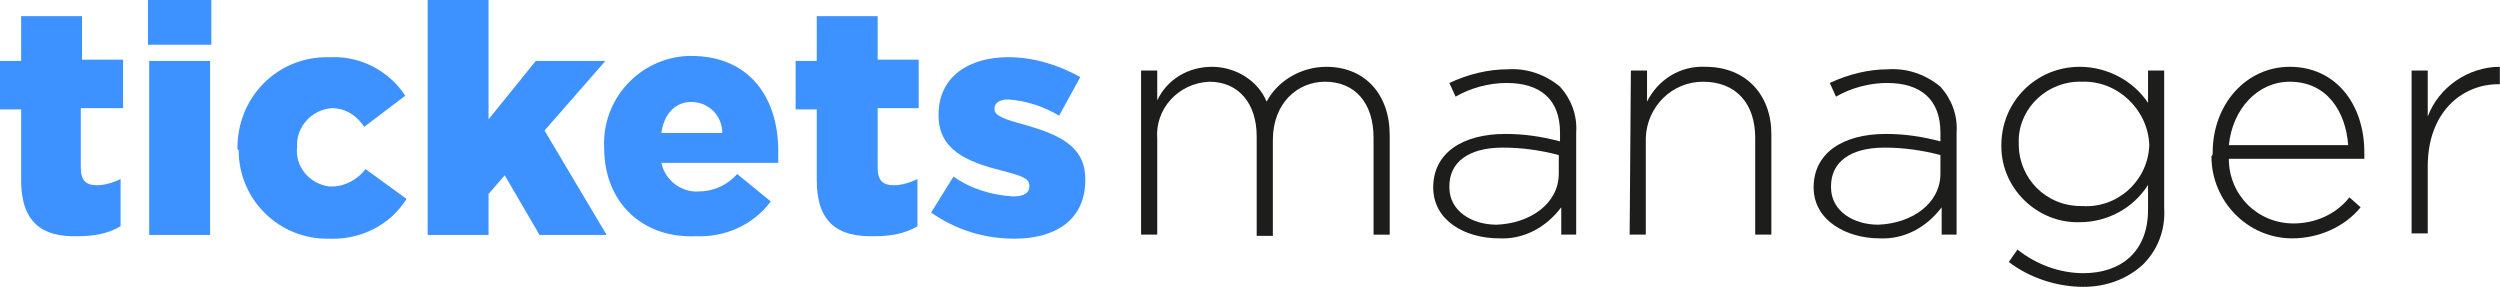
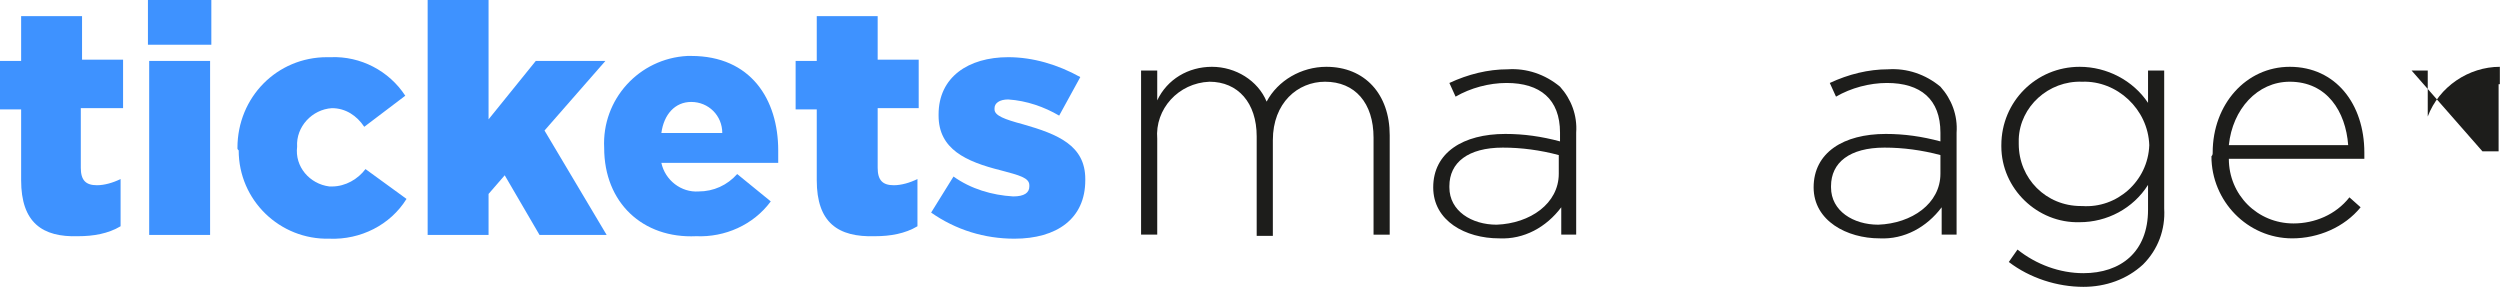
<svg xmlns="http://www.w3.org/2000/svg" version="1.1" id="Calque_1" x="0px" y="0px" width="201.1px" height="23.1px" viewBox="0 0 201.1 23.1" style="enable-background:new 0 0 201.1 23.1;" xml:space="preserve">
  <style type="text/css">
	.st0{fill:#3E92FF;}
	.st1{fill:#1D1D1B;}
</style>
  <g id="Groupe_604">
    <path id="Tracé_322" class="st0" d="M1.7,14.5V8.8H0V4.9h1.7V1.3h4.9v3.5h3.3v3.9H6.5v4.8c0,1,0.4,1.4,1.3,1.4   c0.6,0,1.3-0.2,1.9-0.5v3.8c-1,0.6-2.2,0.8-3.4,0.8C3.4,19.1,1.7,17.9,1.7,14.5z" />
    <path id="Tracé_323" class="st0" d="M11.9,0H17v3.6h-5.1L11.9,0z M12,4.9h4.9v14H12L12,4.9z" />
    <path id="Tracé_324" class="st0" d="M19.1,11.9L19.1,11.9c0-4.1,3.2-7.3,7.2-7.3c0.1,0,0.2,0,0.3,0c2.4-0.1,4.7,1.1,6,3.1   l-3.3,2.5c-0.6-0.9-1.5-1.5-2.6-1.5c-1.6,0.1-2.9,1.5-2.8,3.1c0,0,0,0,0,0v0c-0.2,1.6,1,3,2.6,3.2c0.1,0,0.1,0,0.2,0   c1.1,0,2.1-0.6,2.7-1.4l3.3,2.4c-1.3,2.1-3.7,3.3-6.2,3.2c-4,0.1-7.3-3.1-7.3-7.1C19.1,12,19.1,12,19.1,11.9z" />
    <path id="Tracé_325" class="st0" d="M34.4,0h4.9v9.6l3.8-4.7h5.6l-4.9,5.6l5,8.4h-5.4l-2.8-4.8l-1.3,1.5v3.3h-4.9V0z" />
    <path id="Tracé_326" class="st0" d="M48.6,11.9L48.6,11.9c-0.2-3.9,2.8-7.2,6.7-7.4c0.1,0,0.2,0,0.3,0c4.8,0,7,3.5,7,7.6   c0,0.3,0,0.7,0,1h-9.4c0.3,1.4,1.6,2.4,3,2.3c1.2,0,2.3-0.5,3.1-1.4l2.7,2.2c-1.4,1.9-3.7,2.9-6,2.8C51.7,19.2,48.6,16.3,48.6,11.9   z M58.1,10.7c0-1.4-1.1-2.5-2.5-2.5c-1.3,0-2.2,1-2.4,2.5H58.1z" />
    <path id="Tracé_327" class="st0" d="M65.7,14.5V8.8h-1.7V4.9h1.7V1.3h4.9v3.5h3.3v3.9h-3.3v4.8c0,1,0.4,1.4,1.3,1.4   c0.6,0,1.3-0.2,1.9-0.5v3.8c-1,0.6-2.2,0.8-3.4,0.8C67.4,19.1,65.7,17.9,65.7,14.5z" />
    <path id="Tracé_328" class="st0" d="M74.9,17.1l1.8-2.9c1.4,1,3.1,1.5,4.8,1.6c0.9,0,1.3-0.3,1.3-0.8v-0.1c0-0.6-0.8-0.8-2.3-1.2   c-2.8-0.7-5-1.7-5-4.4V9.2c0-3,2.4-4.6,5.6-4.6c2,0,4,0.6,5.8,1.6l-1.7,3.1C84,8.6,82.6,8.1,81.1,8C80.4,8,80,8.3,80,8.7v0.1   c0,0.5,0.8,0.8,2.3,1.2c2.8,0.8,5,1.7,5,4.4v0.1c0,3.1-2.3,4.7-5.7,4.7C79.2,19.2,76.9,18.5,74.9,17.1z" />
  </g>
  <g id="Groupe_605" transform="translate(91.788 5.374)">
    <path id="Tracé_329" class="st1" d="M0,0.3h1.3v2.4C2.1,1,3.8,0,5.7,0c1.9,0,3.7,1.1,4.4,2.8C11,1.1,12.9,0,14.9,0   c3.1,0,5.1,2.2,5.1,5.5v8h-1.3V5.7c0-2.8-1.5-4.5-3.9-4.5c-2.2,0-4.2,1.7-4.2,4.7v7.7H9.3V5.6c0-2.7-1.5-4.4-3.8-4.4   C3,1.3,1.1,3.4,1.3,5.8c0,0,0,0,0,0.1v7.6H0L0,0.3z" />
    <path id="Tracé_330" class="st1" d="M23.5,9.7L23.5,9.7c0-2.8,2.4-4.3,5.8-4.3c1.5,0,2.9,0.2,4.4,0.6V5.3c0-2.7-1.6-4-4.3-4   c-1.4,0-2.9,0.4-4.1,1.1l-0.5-1.1c1.5-0.7,3.1-1.1,4.7-1.1c1.5-0.1,3,0.4,4.2,1.4c0.9,1,1.4,2.3,1.3,3.7v8.2h-1.2v-2.2   c-1.2,1.6-3,2.6-5,2.5C26.1,13.8,23.5,12.4,23.5,9.7z M33.6,8.6V7.1c-1.5-0.4-3-0.6-4.5-0.6c-2.8,0-4.3,1.2-4.3,3.1v0.1   c0,1.9,1.8,3,3.8,3C31.3,12.6,33.6,11,33.6,8.6z" />
-     <path id="Tracé_331" class="st1" d="M39.4,0.3h1.3v2.5C41.6,1,43.4-0.1,45.4,0c3.3,0,5.3,2.3,5.3,5.4v8.1h-1.3V5.7   c0-2.7-1.5-4.5-4.2-4.5c-2.5,0-4.5,2-4.6,4.5c0,0.1,0,0.2,0,0.2v7.6h-1.3L39.4,0.3z" />
    <path id="Tracé_332" class="st1" d="M54.1,9.7L54.1,9.7c0-2.8,2.4-4.3,5.8-4.3c1.5,0,2.9,0.2,4.4,0.6V5.3c0-2.7-1.6-4-4.3-4   c-1.4,0-2.9,0.4-4.1,1.1l-0.5-1.1c1.5-0.7,3.1-1.1,4.7-1.1c1.5-0.1,3,0.4,4.2,1.4c0.9,1,1.4,2.3,1.3,3.7v8.2h-1.2v-2.2   c-1.2,1.6-3,2.6-5,2.5C56.8,13.8,54.1,12.4,54.1,9.7z M64.3,8.6V7.1c-1.5-0.4-3-0.6-4.5-0.6c-2.8,0-4.3,1.2-4.3,3.1v0.1   c0,1.9,1.8,3,3.8,3C62,12.6,64.3,11,64.3,8.6z" />
    <path id="Tracé_333" class="st1" d="M69.8,15.7l0.7-1c1.5,1.2,3.4,1.9,5.3,1.9c3,0,5.2-1.7,5.2-5.1V9.5c-1.2,1.9-3.3,3-5.5,3   c-3.4,0.1-6.3-2.7-6.3-6.1c0,0,0,0,0-0.1V6.3C69.2,2.8,72,0,75.5,0c0,0,0,0,0,0c2.2,0,4.3,1.1,5.5,2.9V0.3h1.3v11.1   c0.1,1.7-0.5,3.3-1.7,4.5c-1.3,1.2-3,1.8-4.8,1.8C73.7,17.7,71.5,17,69.8,15.7z M81.1,6.3L81.1,6.3c-0.1-2.9-2.6-5.2-5.4-5.1   c0,0,0,0,0,0c-2.7-0.1-5,2-5.1,4.6c0,0.1,0,0.2,0,0.3v0.1c0,2.8,2.2,5,5,5c0,0,0.1,0,0.1,0C78.5,11.4,81,9.2,81.1,6.3z" />
    <path id="Tracé_334" class="st1" d="M86.2,6.9L86.2,6.9C86.2,3,88.9,0,92.4,0c3.7,0,6,3,6,6.9c0,0.2,0,0.3,0,0.5H87.5   c0,2.9,2.3,5.2,5.2,5.2c1.7,0,3.4-0.7,4.5-2.1l0.9,0.8c-1.3,1.6-3.4,2.5-5.5,2.5c-3.6,0-6.5-3-6.5-6.6C86.2,7.1,86.2,7,86.2,6.9z    M97.1,6.3c-0.2-2.7-1.7-5.1-4.7-5.1c-2.6,0-4.6,2.2-4.9,5.1H97.1z" />
-     <path id="Tracé_335" class="st1" d="M102.2,0.3h1.3v3.7c0.9-2.4,3.3-4,5.8-4v1.4h-0.1c-3,0-5.7,2.3-5.7,6.6v5.4h-1.3L102.2,0.3z" />
+     <path id="Tracé_335" class="st1" d="M102.2,0.3h1.3v3.7c0.9-2.4,3.3-4,5.8-4v1.4h-0.1v5.4h-1.3L102.2,0.3z" />
  </g>
</svg>